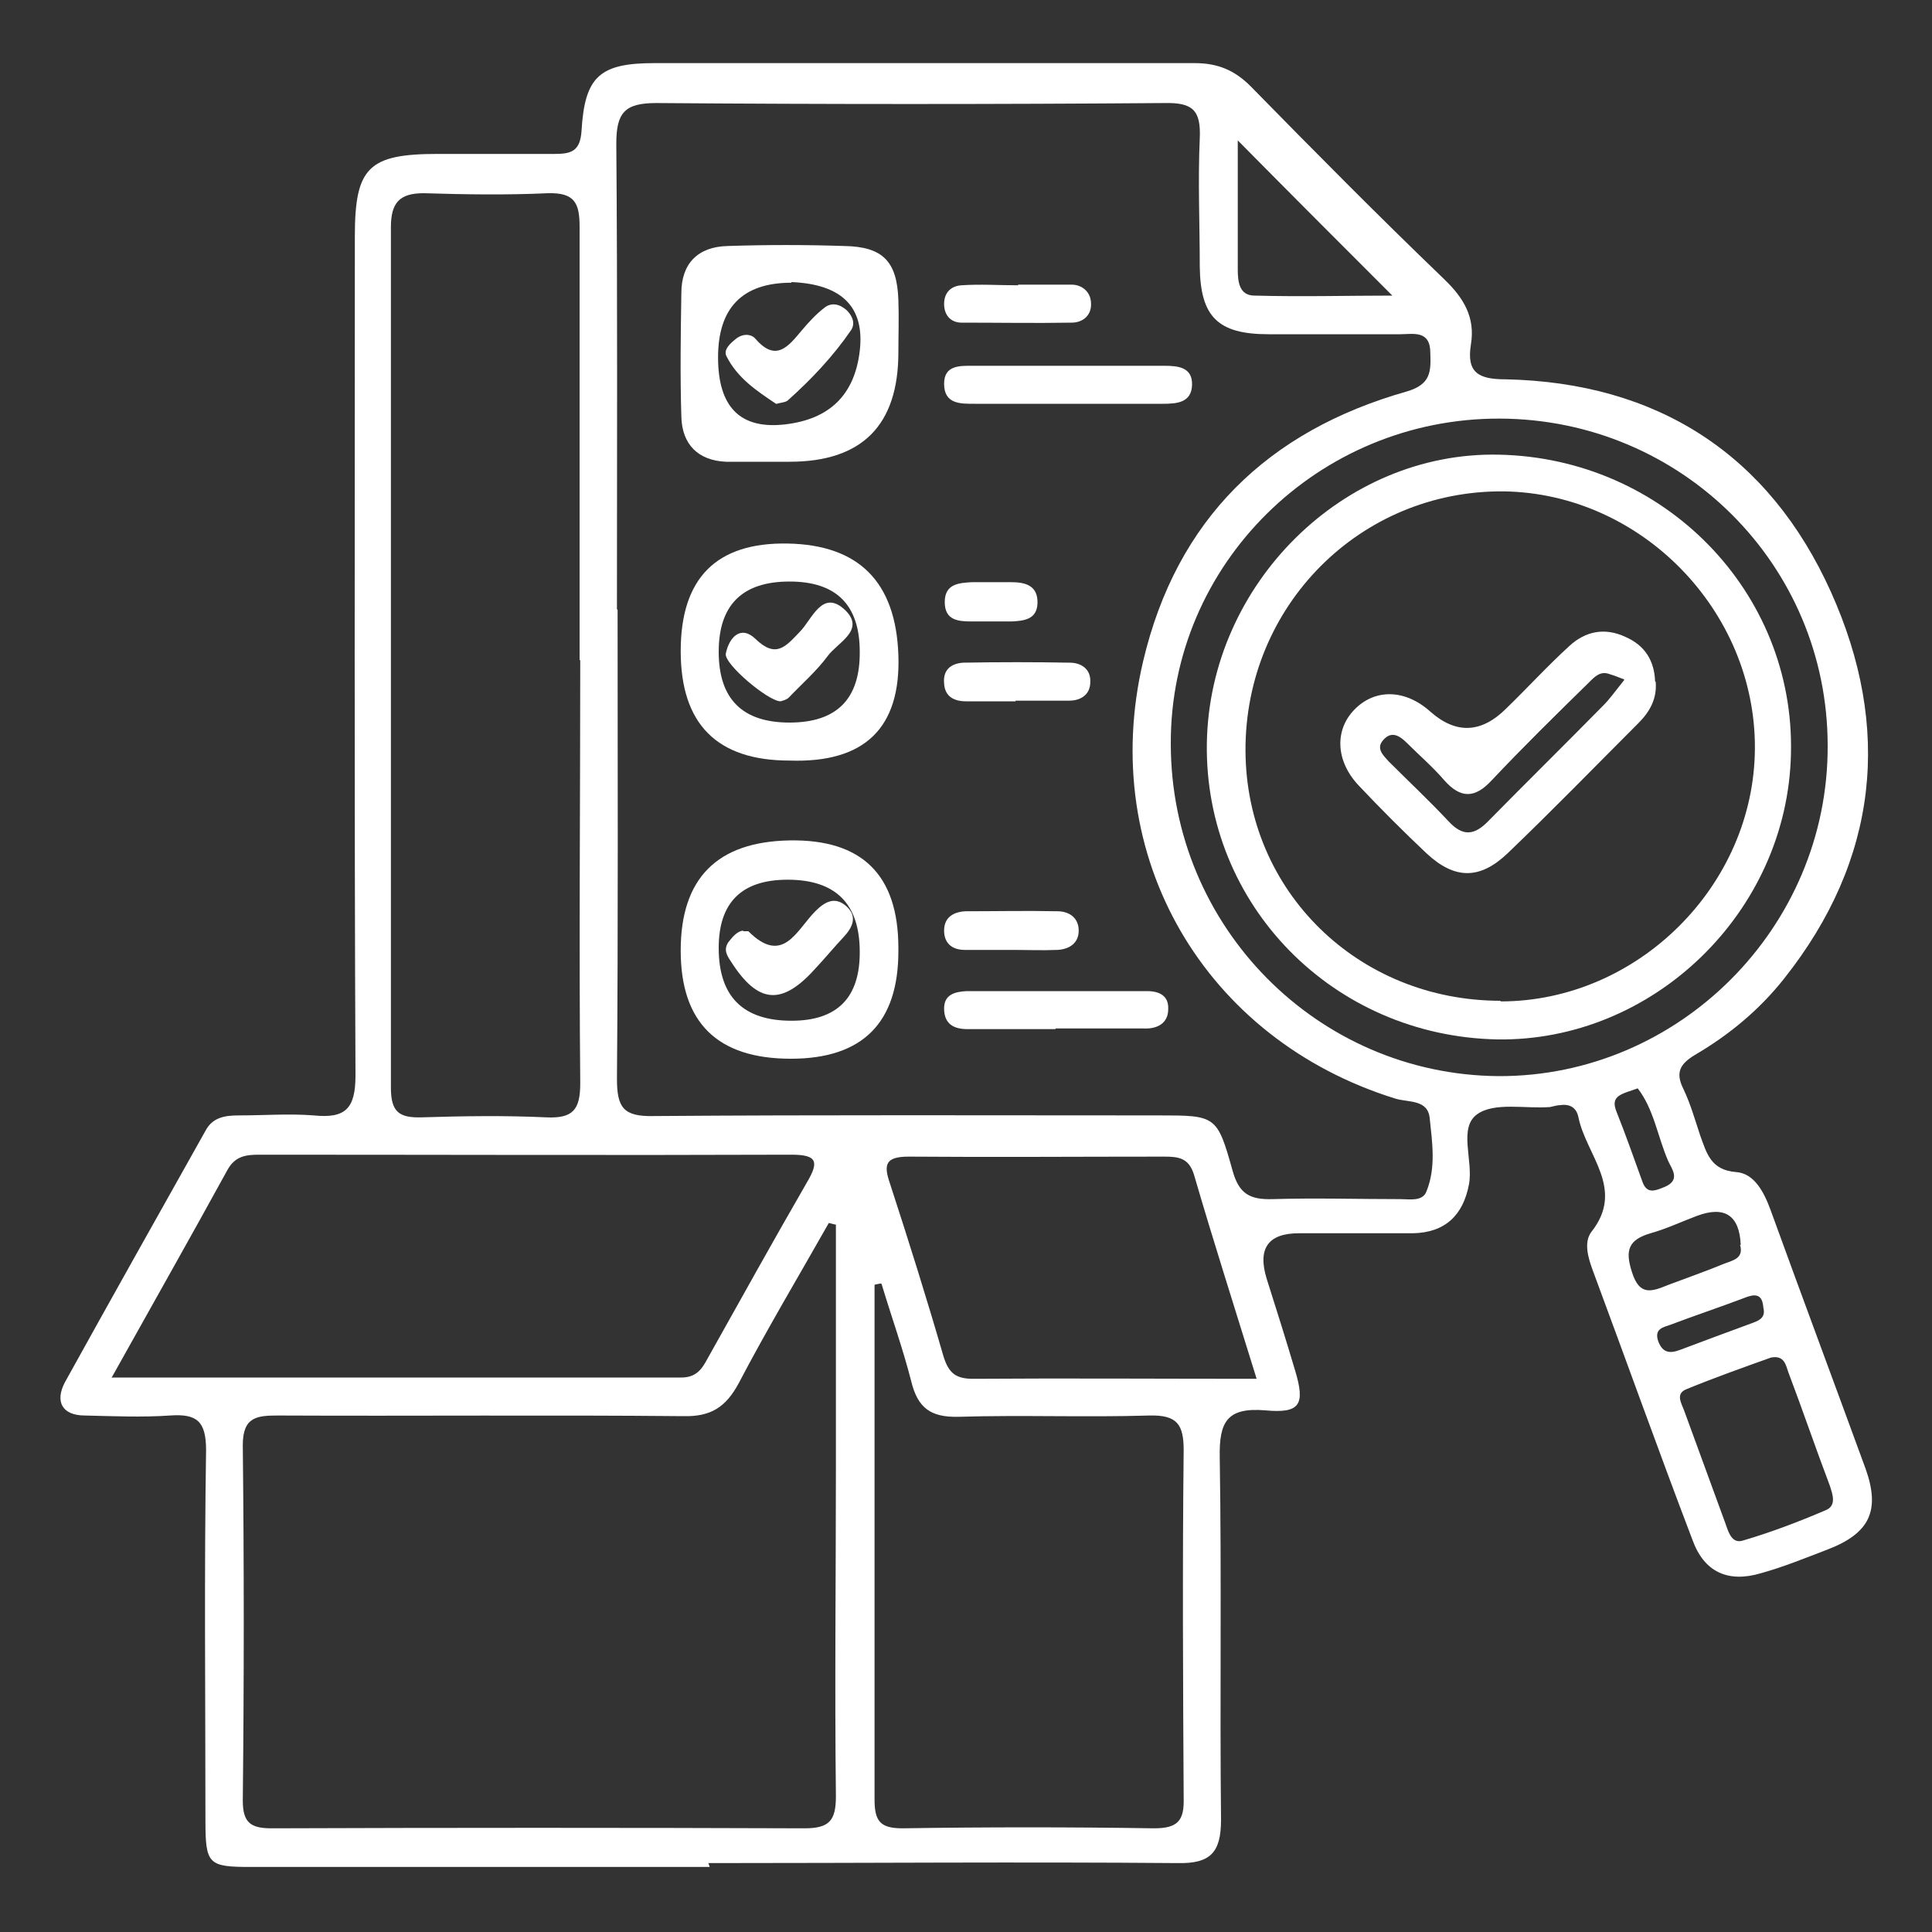
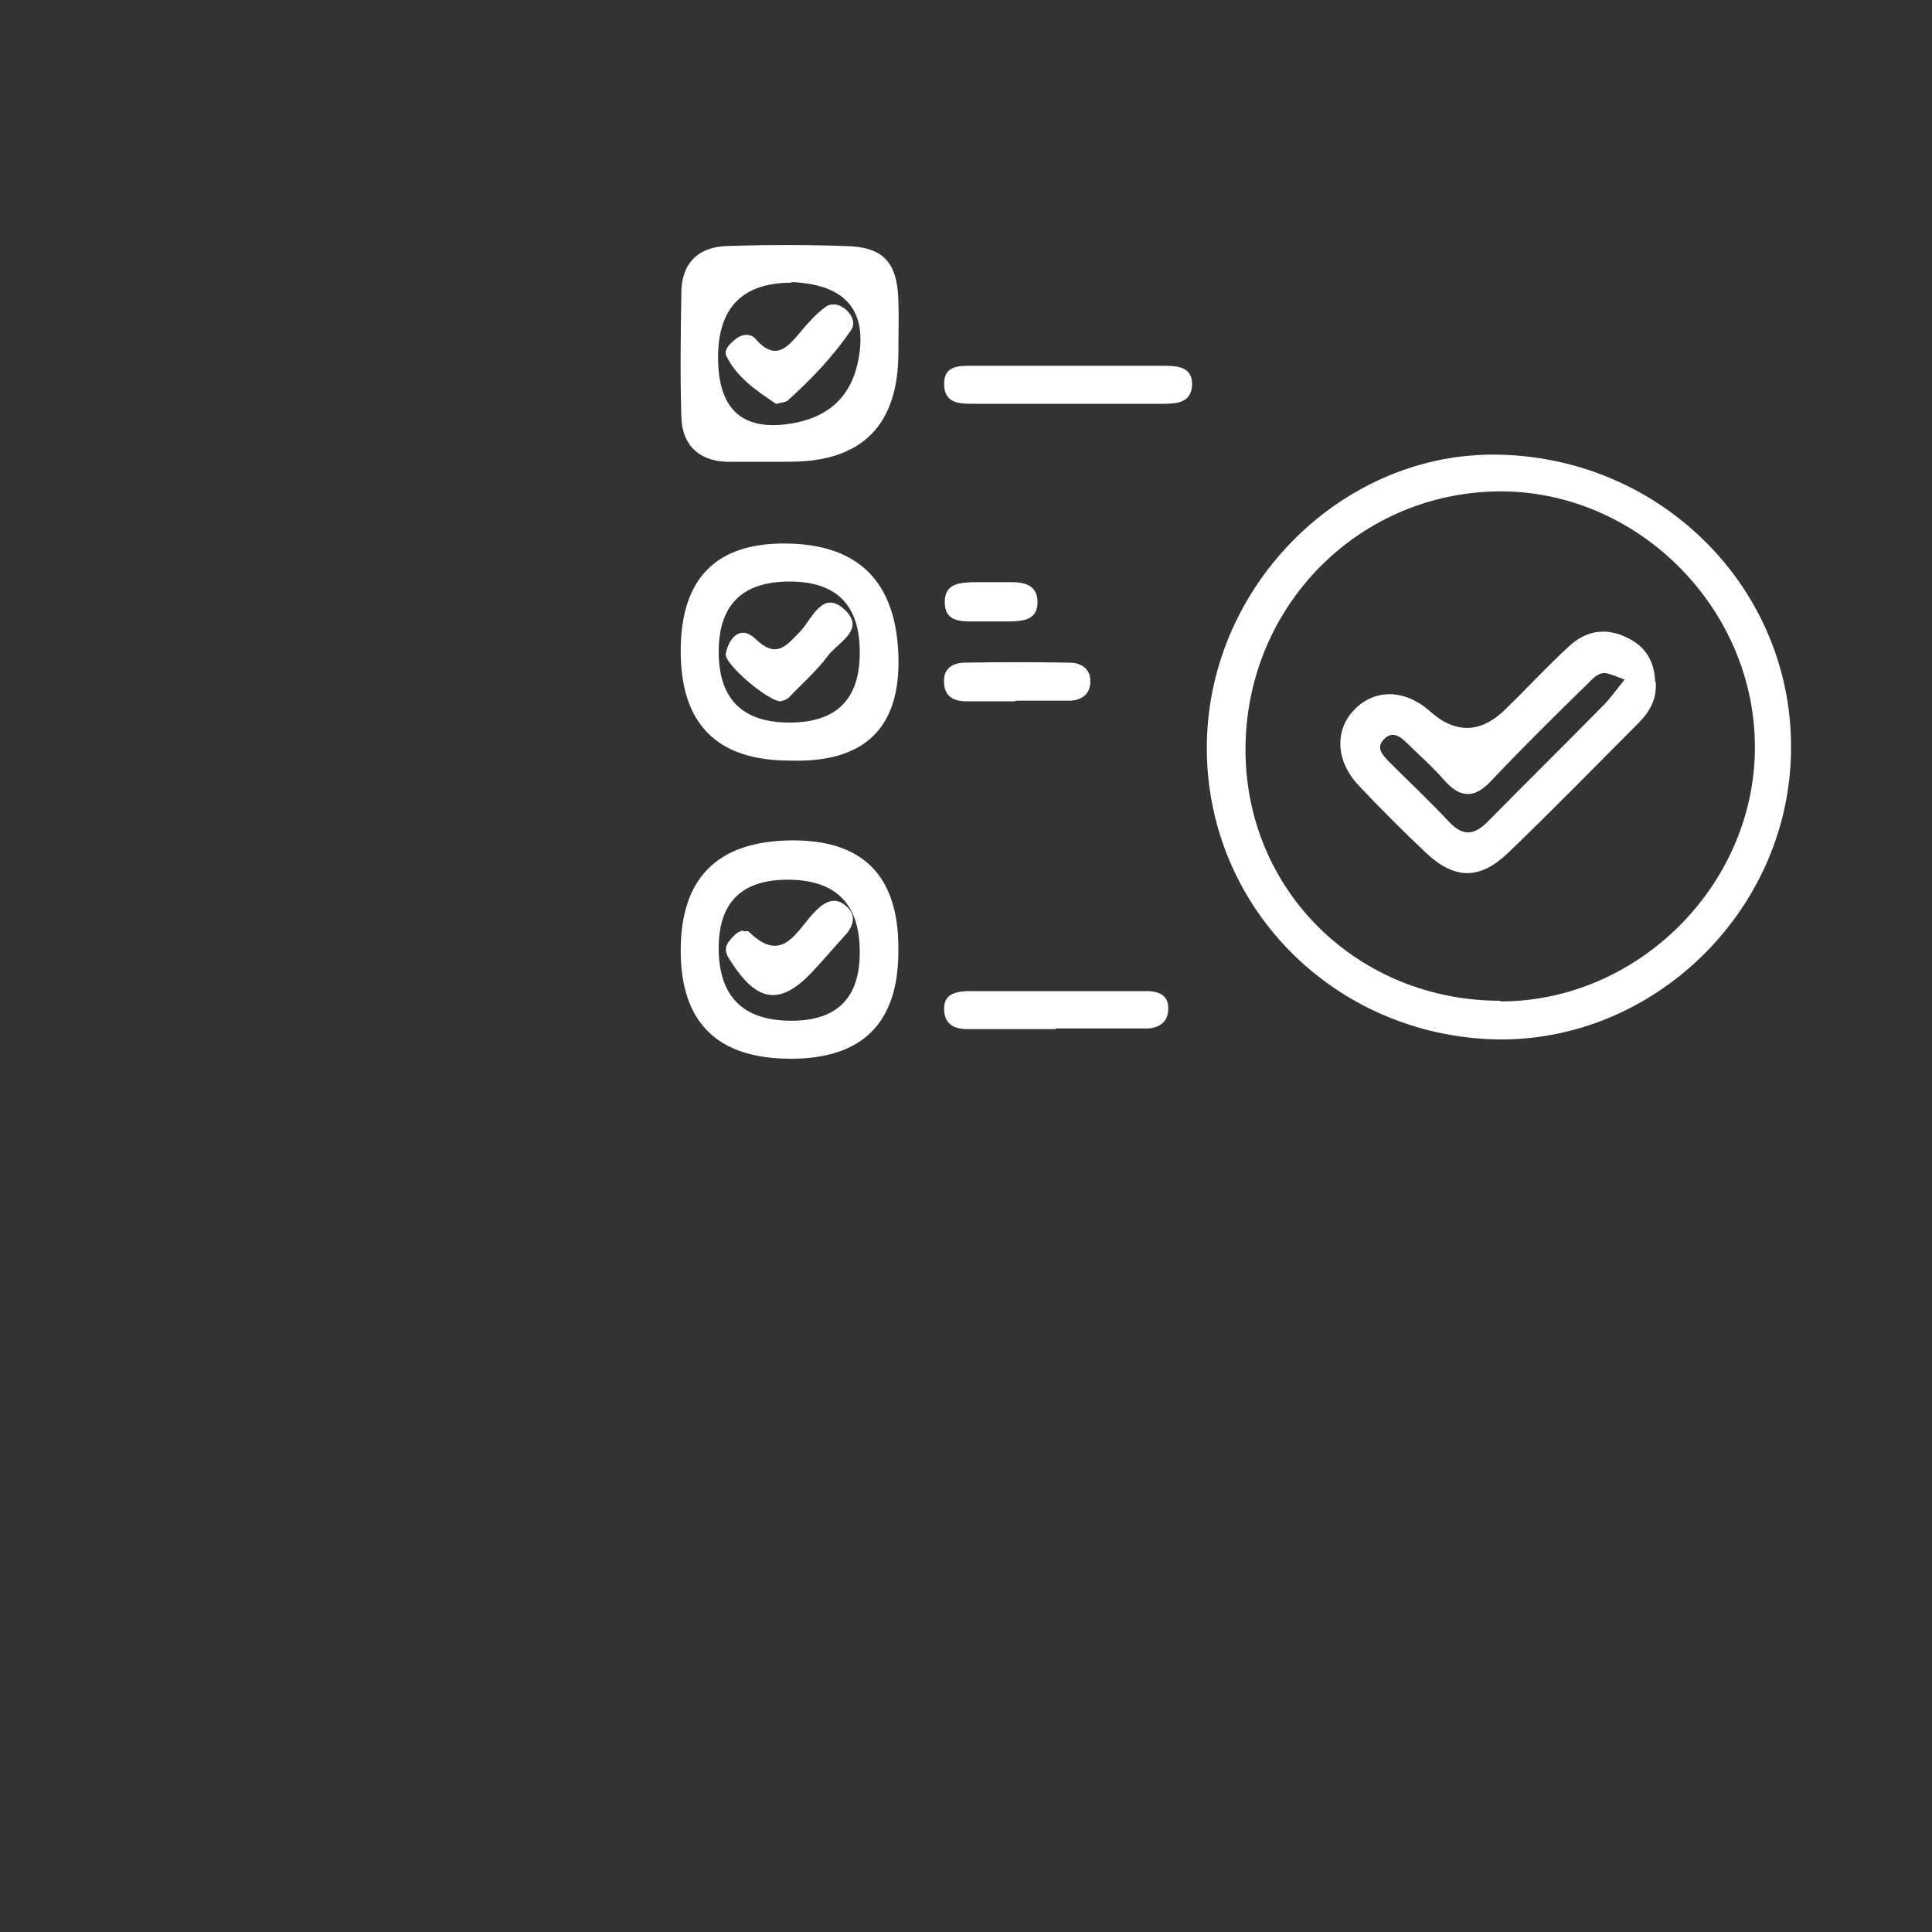
<svg xmlns="http://www.w3.org/2000/svg" id="Layer_1" viewBox="0 0 30 30">
  <rect x="0" y="0" width="30" height="30" fill="#333333" stroke="none" />
  <defs>
    <style>.cls-1{fill:none;}.cls-1,.cls-2{stroke-width:0px;}.cls-2{fill:#fff;}</style>
  </defs>
  <rect class="cls-1" width="30" height="30" />
-   <path class="cls-2" d="M11.02,28.99c-2.37,0-4.75,0-7.12,0-.67,0-.71-.04-.71-.73,0-1.91-.02-3.83.01-5.74,0-.45-.14-.57-.56-.54-.44.03-.88.01-1.32,0-.36,0-.47-.22-.31-.52.72-1.3,1.45-2.6,2.18-3.9.11-.21.3-.24.52-.24.39,0,.78-.03,1.16,0,.49.05.65-.1.65-.62-.02-4.34-.01-8.68-.01-13.03,0-1.07.21-1.28,1.29-1.28.61,0,1.21,0,1.82,0,.26,0,.39-.05.41-.36.05-.84.28-1.05,1.13-1.05,2.8,0,5.59,0,8.39,0,.36,0,.62.11.87.36.99,1.01,1.99,2.02,3.01,3,.3.29.48.59.41,1.01-.07.44.12.54.54.54,2.36.05,4.09,1.17,5.05,3.3.95,2.11.74,4.16-.73,6.01-.38.48-.85.87-1.38,1.18-.23.14-.31.27-.18.53.11.23.18.48.26.72.1.27.16.54.56.57.28.02.43.31.53.58.49,1.35.99,2.69,1.48,4.03.23.65.06,1-.59,1.25-.34.13-.68.27-1.04.37-.51.15-.88-.02-1.06-.52-.53-1.39-1.03-2.79-1.55-4.19-.07-.19-.14-.43-.02-.59.53-.67-.08-1.19-.2-1.78-.03-.15-.13-.21-.28-.19-.05,0-.11.02-.16.03-.38.03-.86-.08-1.13.11-.3.21-.06.72-.13,1.09-.09.48-.37.75-.87.76-.59,0-1.18,0-1.77,0q-.72,0-.5.71c.15.47.3.95.44,1.42.16.53.08.67-.46.62-.6-.05-.72.18-.71.73.03,1.88,0,3.75.02,5.63,0,.51-.17.68-.67.67-2.43-.02-4.86,0-7.29,0ZM9.59,9.47c0,2.43.01,4.86-.01,7.28,0,.45.1.59.57.58,2.61-.02,5.22-.01,7.84-.01.89,0,.91,0,1.15.86.1.36.27.45.62.44.66-.02,1.32,0,1.99,0,.14,0,.34.04.4-.12.15-.37.09-.76.05-1.14-.03-.29-.33-.24-.53-.3-2.97-.92-4.63-3.77-3.92-6.79.52-2.21,1.94-3.58,4.09-4.19.38-.11.38-.31.37-.6,0-.36-.27-.29-.47-.29-.68,0-1.36,0-2.04,0-.79,0-1.06-.27-1.07-1.05,0-.66-.03-1.33,0-1.99.02-.44-.11-.56-.55-.55-2.63.02-5.26.02-7.89,0-.49,0-.62.15-.62.63.02,2.41.01,4.82.01,7.23ZM12.99,19.02s-.08-.02-.12-.03c-.47.83-.96,1.65-1.4,2.49-.2.37-.43.52-.86.51-2.1-.02-4.19,0-6.29-.01-.33,0-.55.02-.55.46.02,1.84.02,3.68,0,5.52,0,.35.13.43.45.43,2.76-.01,5.52-.01,8.27,0,.39,0,.49-.12.49-.5-.02-1.71,0-3.42,0-5.13,0-1.25,0-2.49,0-3.74ZM9,10.25c0-2.24,0-4.49,0-6.73,0-.37-.08-.53-.49-.52-.64.03-1.29.02-1.93,0-.38,0-.51.15-.51.53,0,4.45,0,8.91,0,13.36,0,.38.13.47.48.46.64-.02,1.29-.03,1.93,0,.42.02.53-.12.53-.53-.02-2.19,0-4.38,0-6.57ZM13.68,19.93s-.07.01-.1.02c0,2.66,0,5.32,0,7.99,0,.33.08.45.43.45,1.3-.02,2.61-.02,3.91,0,.37,0,.47-.12.46-.47-.01-1.8-.02-3.6,0-5.4,0-.4-.1-.55-.53-.54-.99.03-1.98-.01-2.97.02-.43.01-.63-.14-.73-.55-.13-.51-.31-1.01-.46-1.51ZM1.73,21.39c3.02,0,5.93,0,8.85,0,.23,0,.32-.13.41-.3.51-.91,1.02-1.83,1.54-2.73.19-.32.16-.43-.24-.43-2.75.01-5.51,0-8.26,0-.21,0-.38.02-.5.24-.57,1.04-1.16,2.08-1.79,3.21ZM28.38,11.58c0-2.81-2.27-5.07-5.09-5.08-2.82-.01-5.12,2.26-5.11,5.05,0,2.84,2.28,5.14,5.09,5.16,2.8.01,5.12-2.31,5.11-5.13ZM19.51,21.4c-.34-1.1-.67-2.13-.97-3.16-.08-.26-.24-.28-.46-.28-1.32,0-2.65.01-3.97,0-.37,0-.39.13-.29.42.29.89.57,1.78.83,2.68.08.26.19.35.46.35,1.43-.01,2.87,0,4.4,0ZM27.5,21.08c-.42.15-.87.31-1.31.49-.18.07-.08.22-.04.33.21.58.43,1.17.64,1.75.05.14.1.33.28.27.44-.13.86-.29,1.28-.47.17-.07.11-.24.06-.39-.22-.58-.42-1.17-.64-1.75-.04-.11-.06-.27-.27-.23ZM19.22,2.19c0,.68,0,1.34,0,1.99,0,.19.02.41.26.41.73.02,1.46,0,2.14,0-.81-.81-1.59-1.59-2.4-2.41ZM27.03,19.33c-.02-.46-.25-.61-.68-.45-.24.09-.47.2-.72.27-.34.1-.4.26-.29.6.12.39.32.3.57.2.29-.11.58-.21.87-.33.13-.05.3-.08.24-.29ZM25.43,16.9c-.25.09-.43.11-.33.36.14.35.27.72.4,1.08.07.21.2.15.35.09.26-.11.1-.29.05-.41-.16-.37-.22-.8-.47-1.12ZM27.38,20.29c-.02-.21-.14-.2-.31-.13-.37.14-.76.27-1.13.41-.11.04-.26.06-.19.26.07.18.18.19.34.13.37-.14.75-.28,1.13-.42.11-.04.2-.09.16-.24Z" />
  <path class="cls-2" d="M12.28,16.44q-1.71,0-1.71-1.68t1.69-1.71,1.69,1.67v.05q0,1.67-1.67,1.67ZM13.35,14.78q0-1.12-1.12-1.12-1.07,0-1.07,1.06,0,1.13,1.13,1.13,1.07,0,1.06-1.08Z" />
  <path class="cls-2" d="M13.95,5.47q0,1.7-1.69,1.7c-.33,0-.66,0-.99,0-.43-.02-.68-.27-.69-.7-.02-.64-.01-1.28,0-1.92,0-.46.26-.72.72-.73.6-.02,1.21-.02,1.81,0,.6.01.82.24.84.84.01.27,0,.55,0,.82ZM12.29,4.39q-1.14,0-1.14,1.16t1.04,1.04,1.16-1.14-1.06-1.07Z" />
  <path class="cls-2" d="M12.26,11.81q-1.69,0-1.69-1.7t1.66-1.67,1.72,1.73-1.69,1.64ZM12.26,11.22q1.1,0,1.09-1.1,0-1.09-1.09-1.09-1.1,0-1.1,1.09,0,1.1,1.1,1.1Z" />
  <path class="cls-2" d="M16.58,6.27c-.48,0-.96,0-1.44,0-.22,0-.48.01-.48-.31,0-.29.24-.28.44-.28.99,0,1.99,0,2.98,0,.21,0,.44.02.43.3-.01.27-.23.29-.45.29-.5,0-.99,0-1.49,0Z" />
  <path class="cls-2" d="M16.39,15.98c-.46,0-.92,0-1.37,0-.21,0-.36-.08-.36-.32,0-.22.17-.26.35-.27.93,0,1.87,0,2.8,0,.19,0,.34.07.33.28,0,.22-.17.31-.38.3-.46,0-.92,0-1.37,0Z" />
-   <path class="cls-2" d="M15.81,4.42c.28,0,.55,0,.83,0,.16,0,.29.11.3.27.02.2-.12.32-.3.32-.57.01-1.14,0-1.71,0-.16,0-.27-.11-.27-.29,0-.18.11-.28.27-.29.29-.02.59,0,.88,0,0,0,0,0,0,0Z" />
  <path class="cls-2" d="M15.77,10.89c-.26,0-.51,0-.77,0-.18,0-.33-.07-.34-.28-.02-.21.11-.31.3-.32.55-.01,1.1-.01,1.65,0,.18,0,.33.1.32.3,0,.19-.14.29-.33.29-.28,0-.55,0-.83,0Z" />
-   <path class="cls-2" d="M15.7,14.75c-.24,0-.48,0-.72,0-.18,0-.32-.09-.32-.3,0-.21.15-.29.33-.3.48,0,.96-.01,1.43,0,.18,0,.33.1.33.3,0,.2-.15.29-.33.3-.24.01-.48,0-.72,0,0,0,0,0,0,0Z" />
  <path class="cls-2" d="M15.37,9.04c.11,0,.22,0,.33,0,.22,0,.42.05.41.33-.01.25-.21.27-.4.28-.2,0-.4,0-.61,0-.21,0-.43-.01-.43-.3,0-.28.21-.3.43-.31.09,0,.18,0,.28,0Z" />
  <path class="cls-2" d="M23.25,16.14c-2.55-.05-4.55-2.09-4.51-4.6.04-2.47,2.12-4.53,4.53-4.48,2.57.05,4.6,2.13,4.54,4.64-.05,2.46-2.14,4.48-4.57,4.44ZM23.3,15.55c2.13,0,3.94-1.8,3.95-3.93.01-2.14-1.77-3.96-3.9-3.99-2.23-.02-4.02,1.78-4.01,4.03.01,2.18,1.75,3.88,3.96,3.88Z" />
  <path class="cls-2" d="M11.54,14.46s.07,0,.08,0c.54.54.75-.02,1.04-.31.14-.14.3-.24.48-.08.18.16.1.33-.04.48-.15.16-.29.33-.44.49-.52.58-.89.55-1.31-.11-.06-.09-.12-.18-.04-.3.07-.09.14-.17.23-.18Z" />
  <path class="cls-2" d="M12.05,6.27c-.3-.2-.6-.4-.77-.74-.05-.1.06-.2.15-.27.1-.08.23-.08.3,0,.32.37.51.12.72-.13.11-.13.22-.25.35-.35.11-.09.24-.06.35.04.09.09.13.2.07.3-.28.41-.62.77-.99,1.1-.04.03-.1.03-.17.05Z" />
  <path class="cls-2" d="M12.12,10.89c-.19,0-.88-.58-.85-.74.05-.25.23-.45.46-.23.32.31.47.12.69-.11.19-.19.35-.68.71-.33.31.31-.13.5-.28.71-.17.23-.4.43-.6.64-.04.04-.1.05-.13.06Z" />
-   <path class="cls-2" d="M25.71,10.59c.02.26-.09.46-.27.64-.67.67-1.34,1.36-2.03,2.02-.43.41-.82.41-1.26,0-.36-.34-.71-.69-1.05-1.05-.36-.38-.38-.86-.07-1.18.32-.33.79-.32,1.18.03q.6.53,1.18-.05c.33-.32.64-.66.98-.97.25-.23.55-.29.87-.14.3.13.45.37.46.69ZM25.22,10.55c-.08-.03-.15-.06-.22-.08-.15-.06-.24.04-.33.13-.51.5-1.02,1-1.51,1.52-.26.28-.48.28-.73,0-.18-.21-.39-.39-.58-.58-.11-.11-.24-.2-.37-.05-.12.13,0,.24.08.33.31.31.63.61.93.93.23.25.41.22.63-.01.59-.6,1.19-1.19,1.78-1.79.09-.09.16-.19.32-.39Z" />
+   <path class="cls-2" d="M25.71,10.59c.02.26-.09.46-.27.64-.67.67-1.34,1.36-2.03,2.02-.43.41-.82.41-1.26,0-.36-.34-.71-.69-1.05-1.05-.36-.38-.38-.86-.07-1.18.32-.33.79-.32,1.18.03q.6.53,1.18-.05c.33-.32.64-.66.98-.97.25-.23.55-.29.87-.14.3.13.45.37.46.69ZM25.22,10.55c-.08-.03-.15-.06-.22-.08-.15-.06-.24.04-.33.13-.51.5-1.02,1-1.51,1.52-.26.28-.48.28-.73,0-.18-.21-.39-.39-.58-.58-.11-.11-.24-.2-.37-.05-.12.13,0,.24.08.33.31.31.63.61.93.93.23.25.41.22.63-.01.59-.6,1.19-1.19,1.78-1.79.09-.09.16-.19.32-.39" />
</svg>